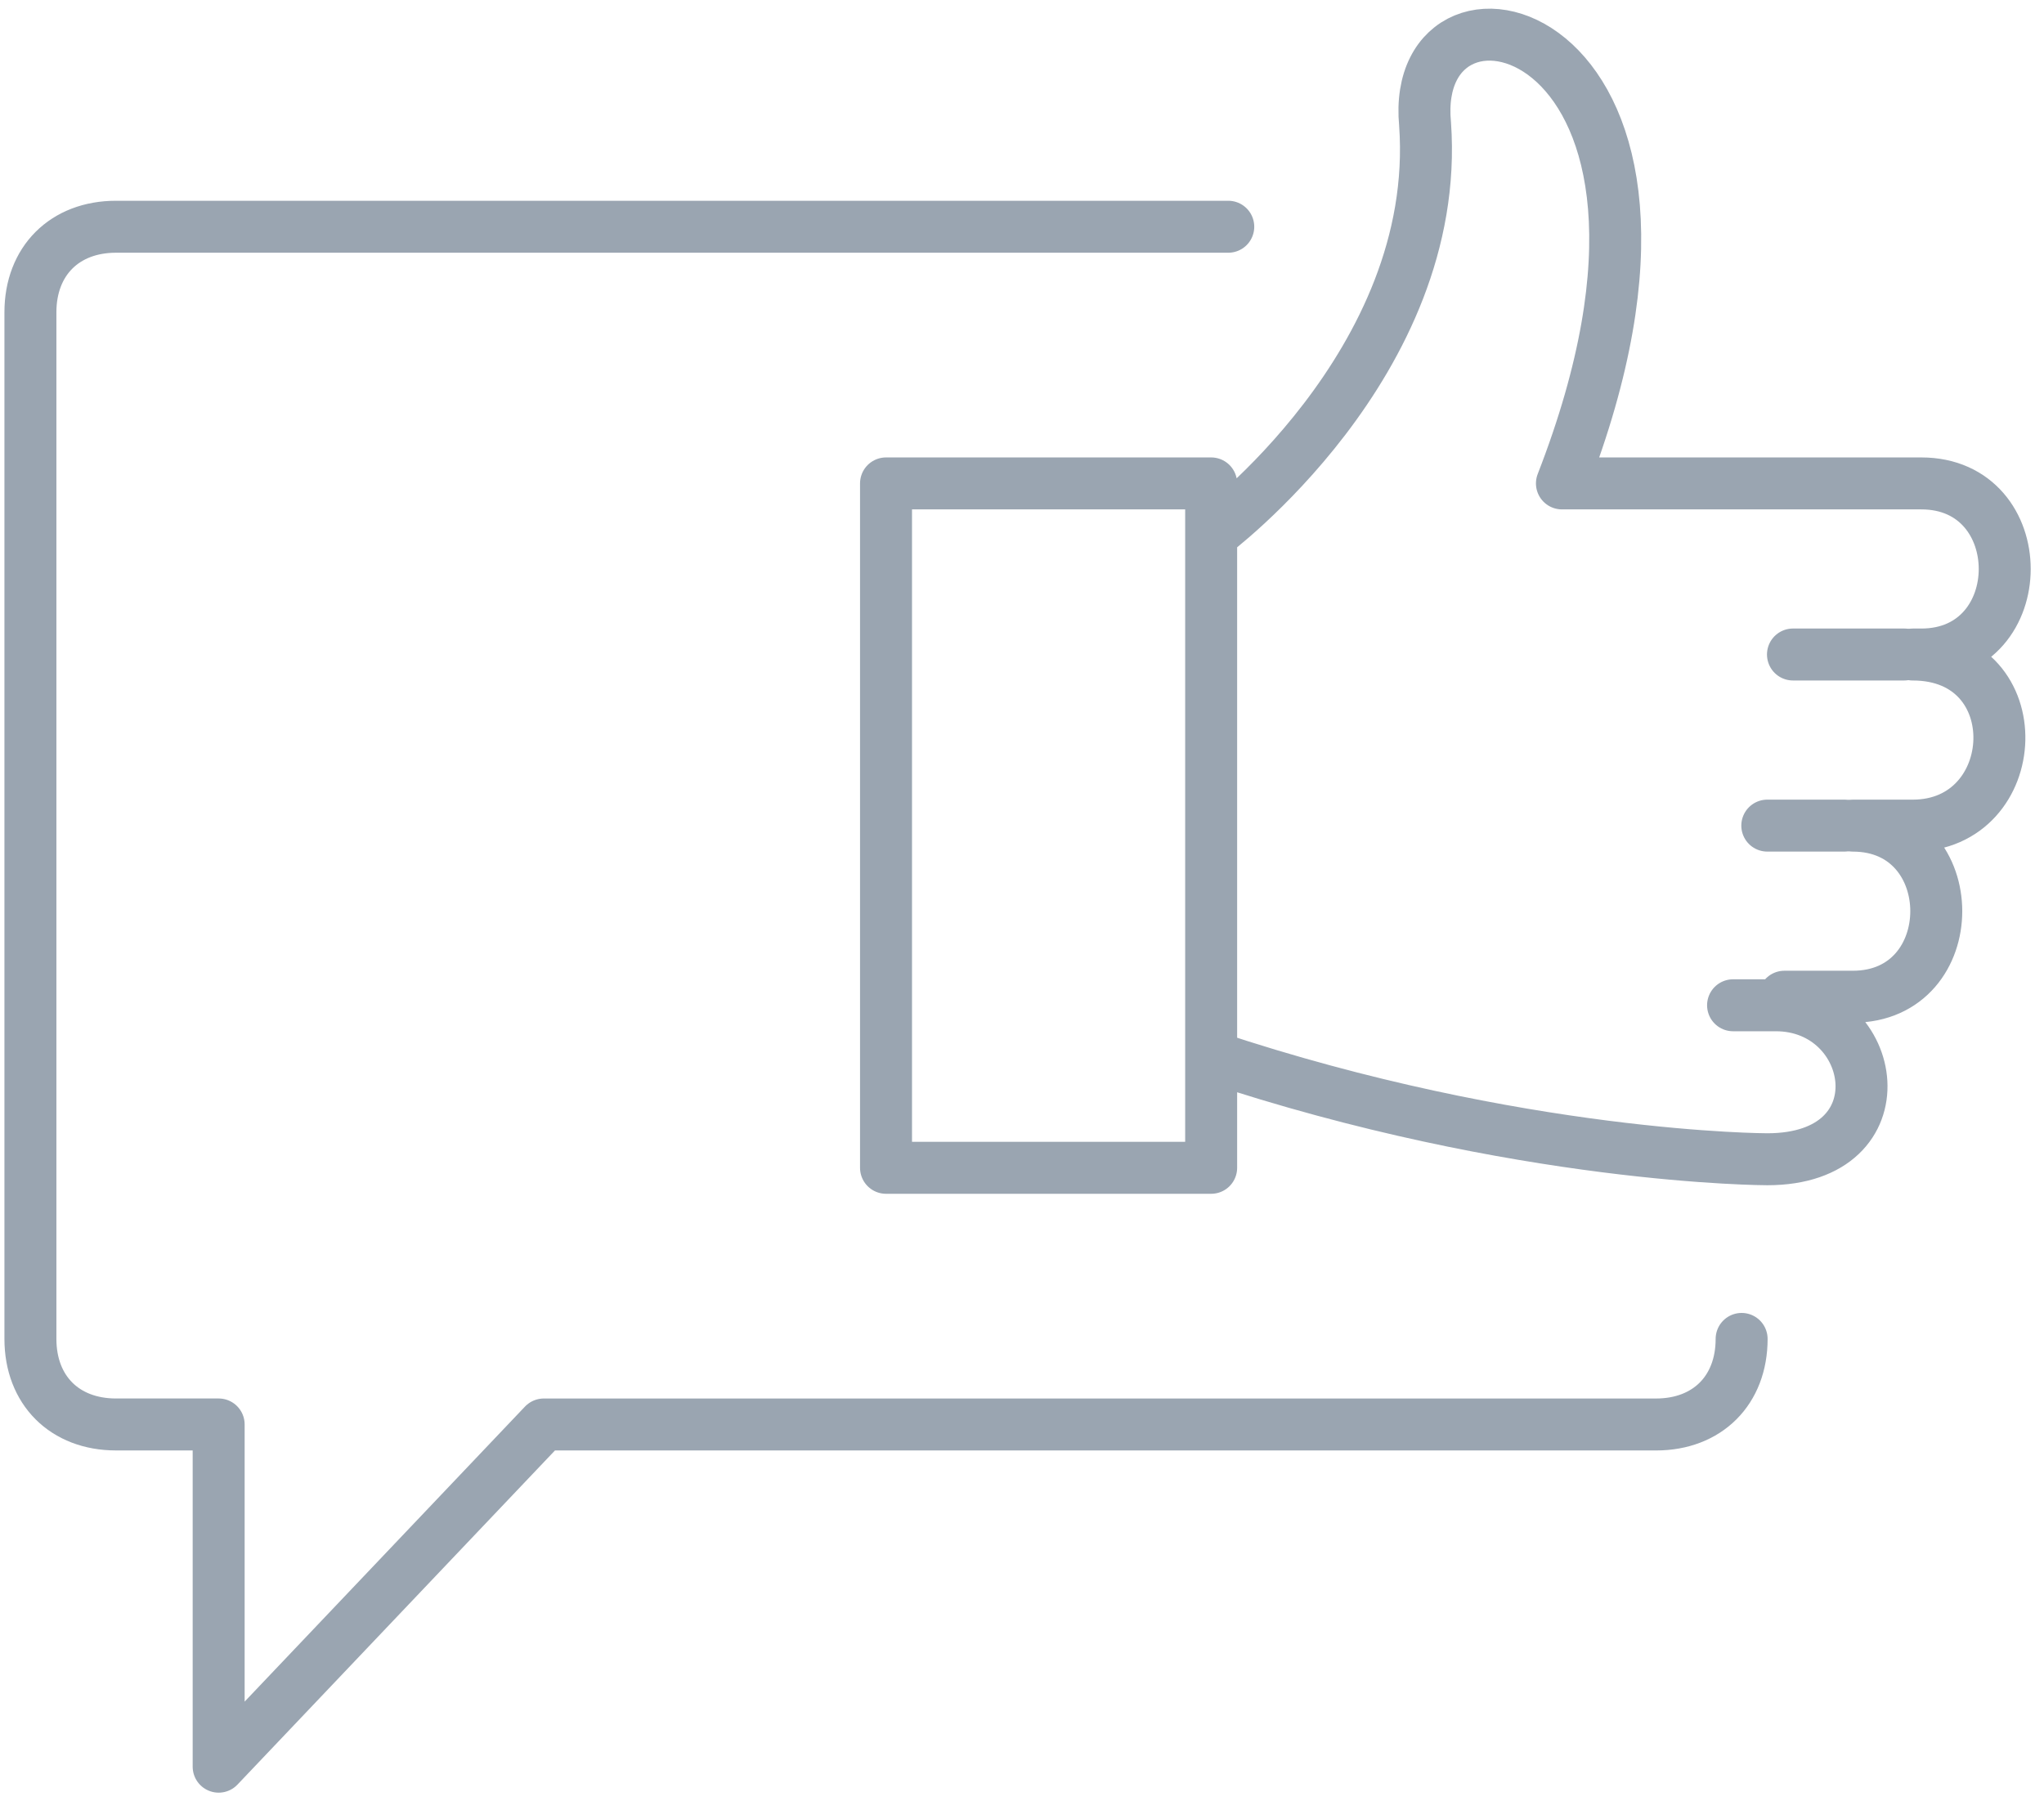
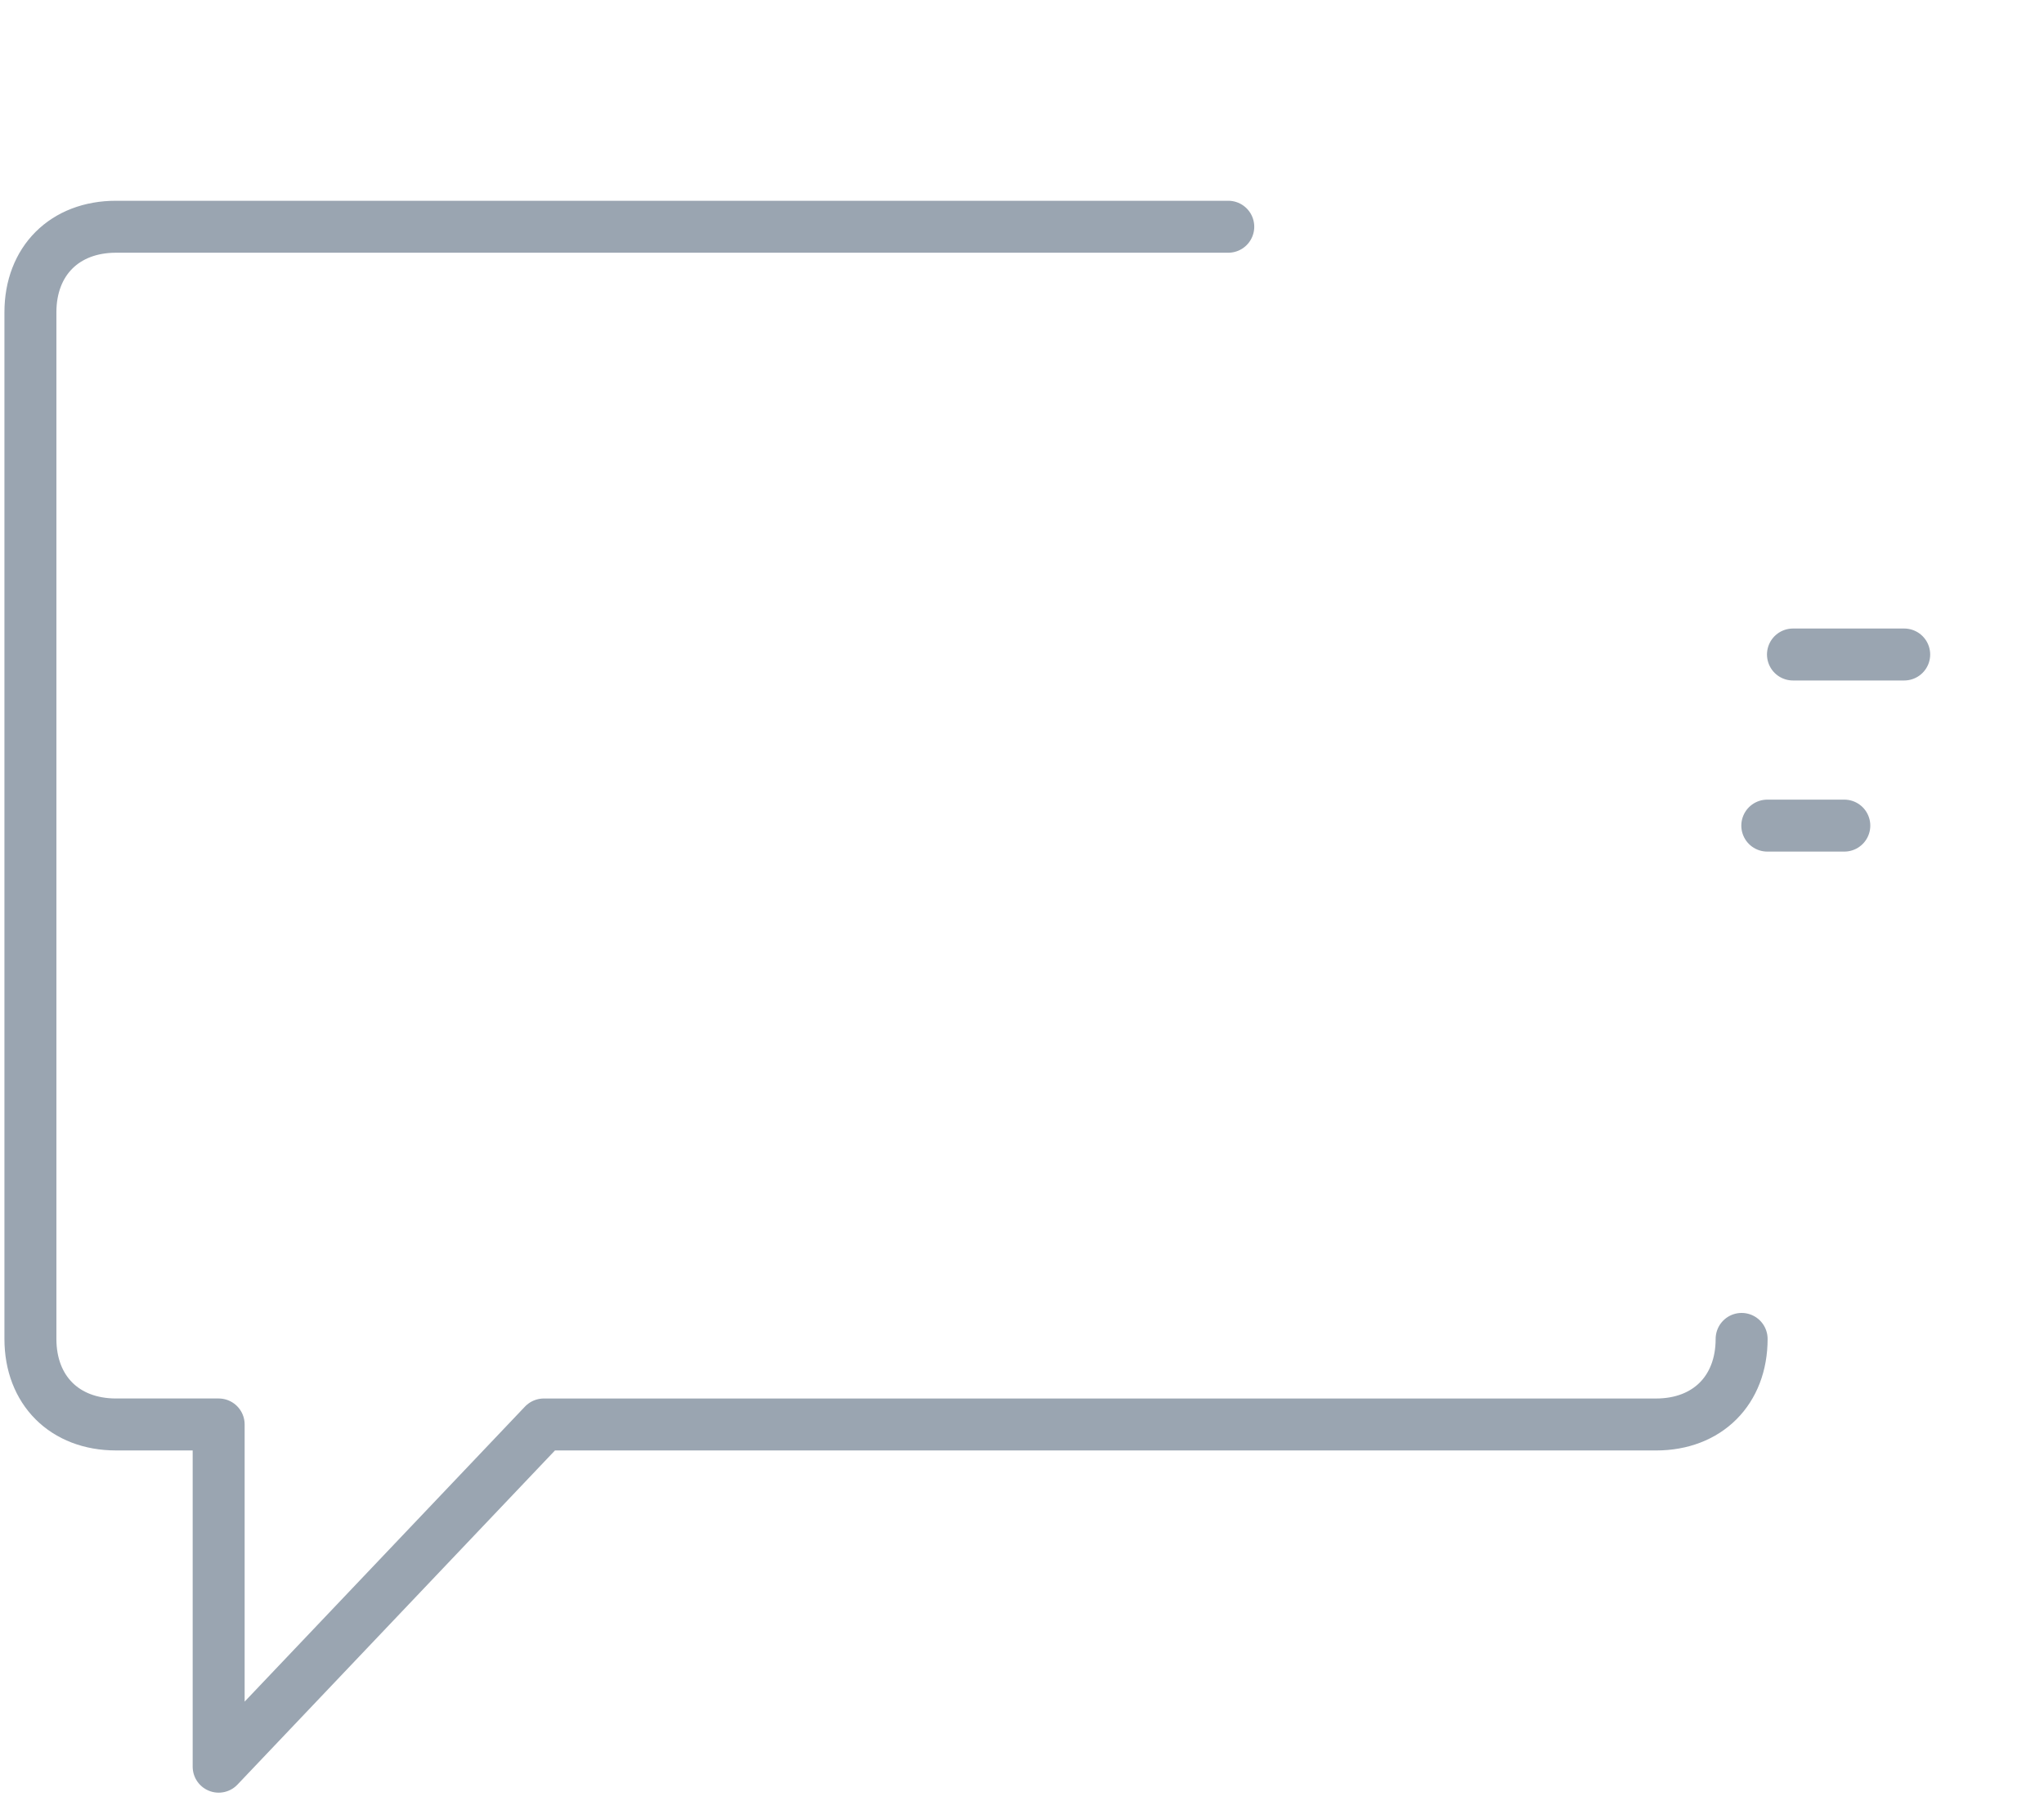
<svg xmlns="http://www.w3.org/2000/svg" fill="none" viewBox="0 0 118 104">
  <path d="M100.544 77.303c0 2.964-1.976 4.94-4.94 4.94H31.394L12.623 102V82.242H6.696c-2.964 0-4.94-1.975-4.94-4.939V18.03c0-2.963 1.976-4.939 4.94-4.939h64.212M109.929 37.788h-6.421M106.472 47.667h-4.446" stroke="#9AA5B1" stroke-width="3" stroke-miterlimit="10" stroke-linecap="round" stroke-linejoin="round" />
-   <path d="M69.92 61.003c17.782 5.927 32.106 5.927 32.106 5.927 7.903 0 6.421-8.89.494-8.89h-2.47M69.92 30.873s13.337-9.88 12.349-23.71C81.28-3.208 100.544 1.237 90.17 27.91h20.746c6.422 0 6.422 9.879 0 9.879h-.494c6.915 0 6.421 9.879 0 9.879h-3.457c6.421 0 6.421 9.878 0 9.878h-3.952M69.92 27.91H51.15v39.514h18.77V27.91z" stroke="#9AA5B1" stroke-width="3" stroke-miterlimit="10" stroke-linecap="round" stroke-linejoin="round" />
</svg>